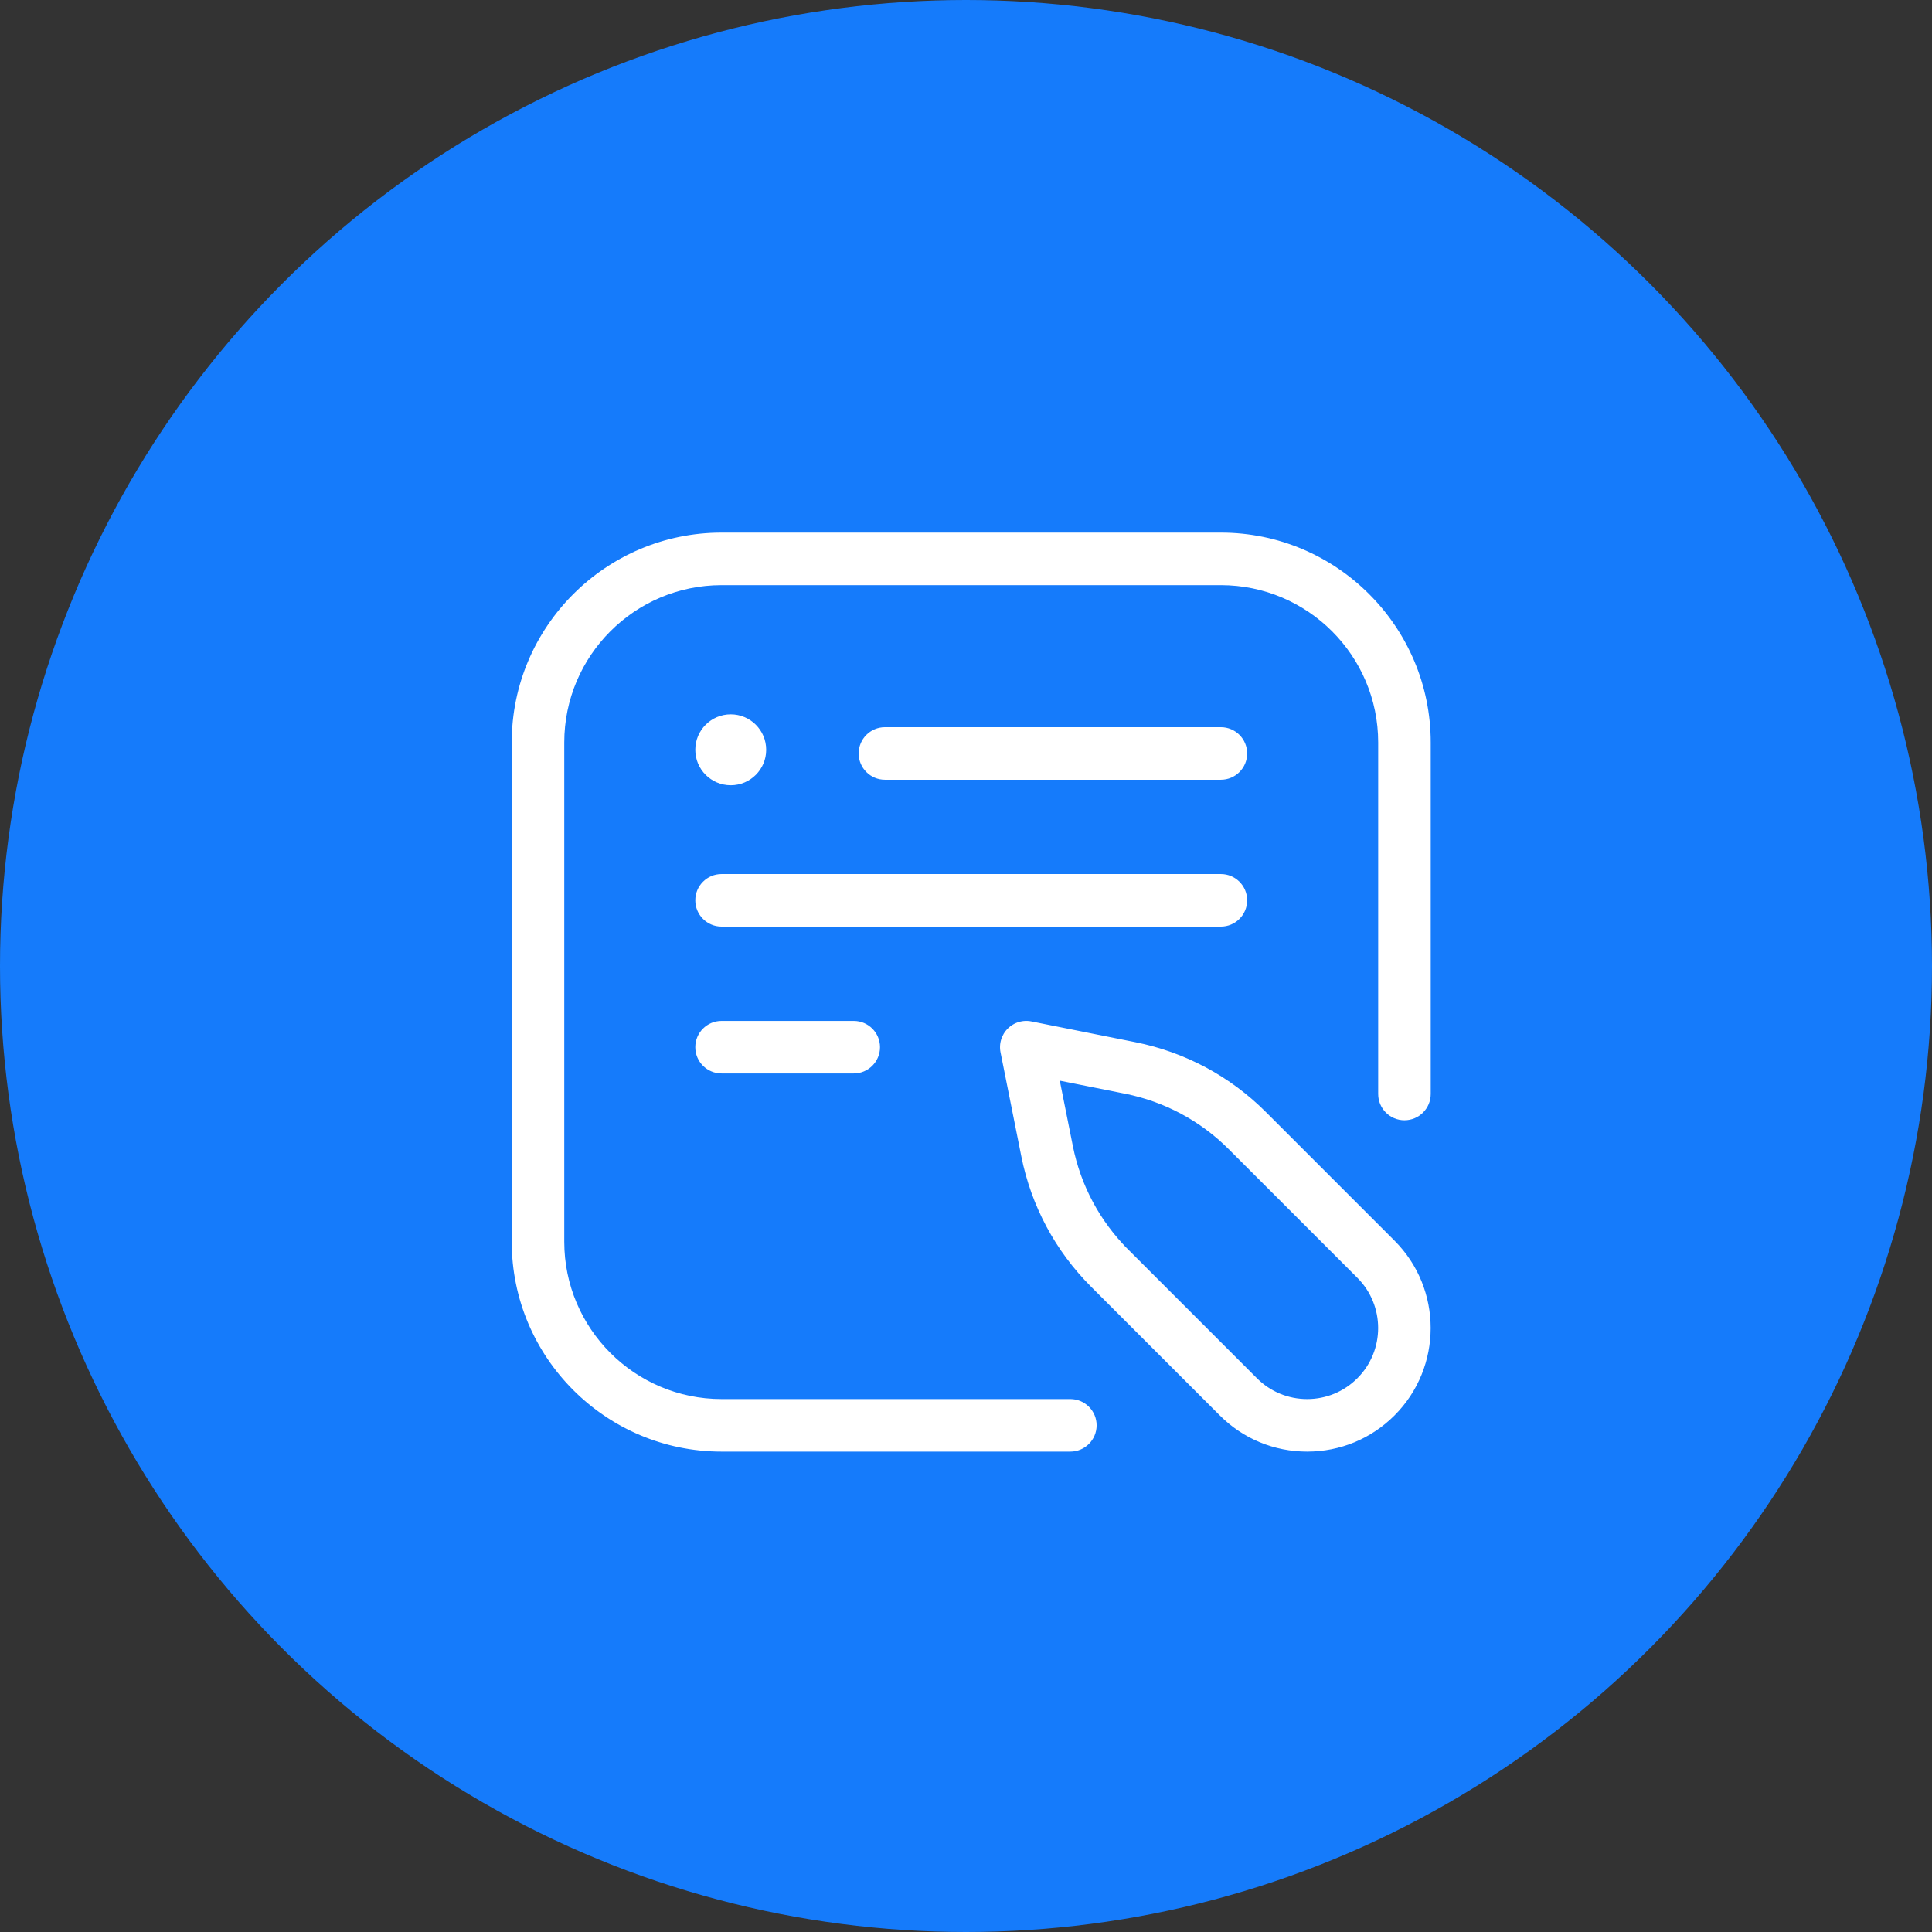
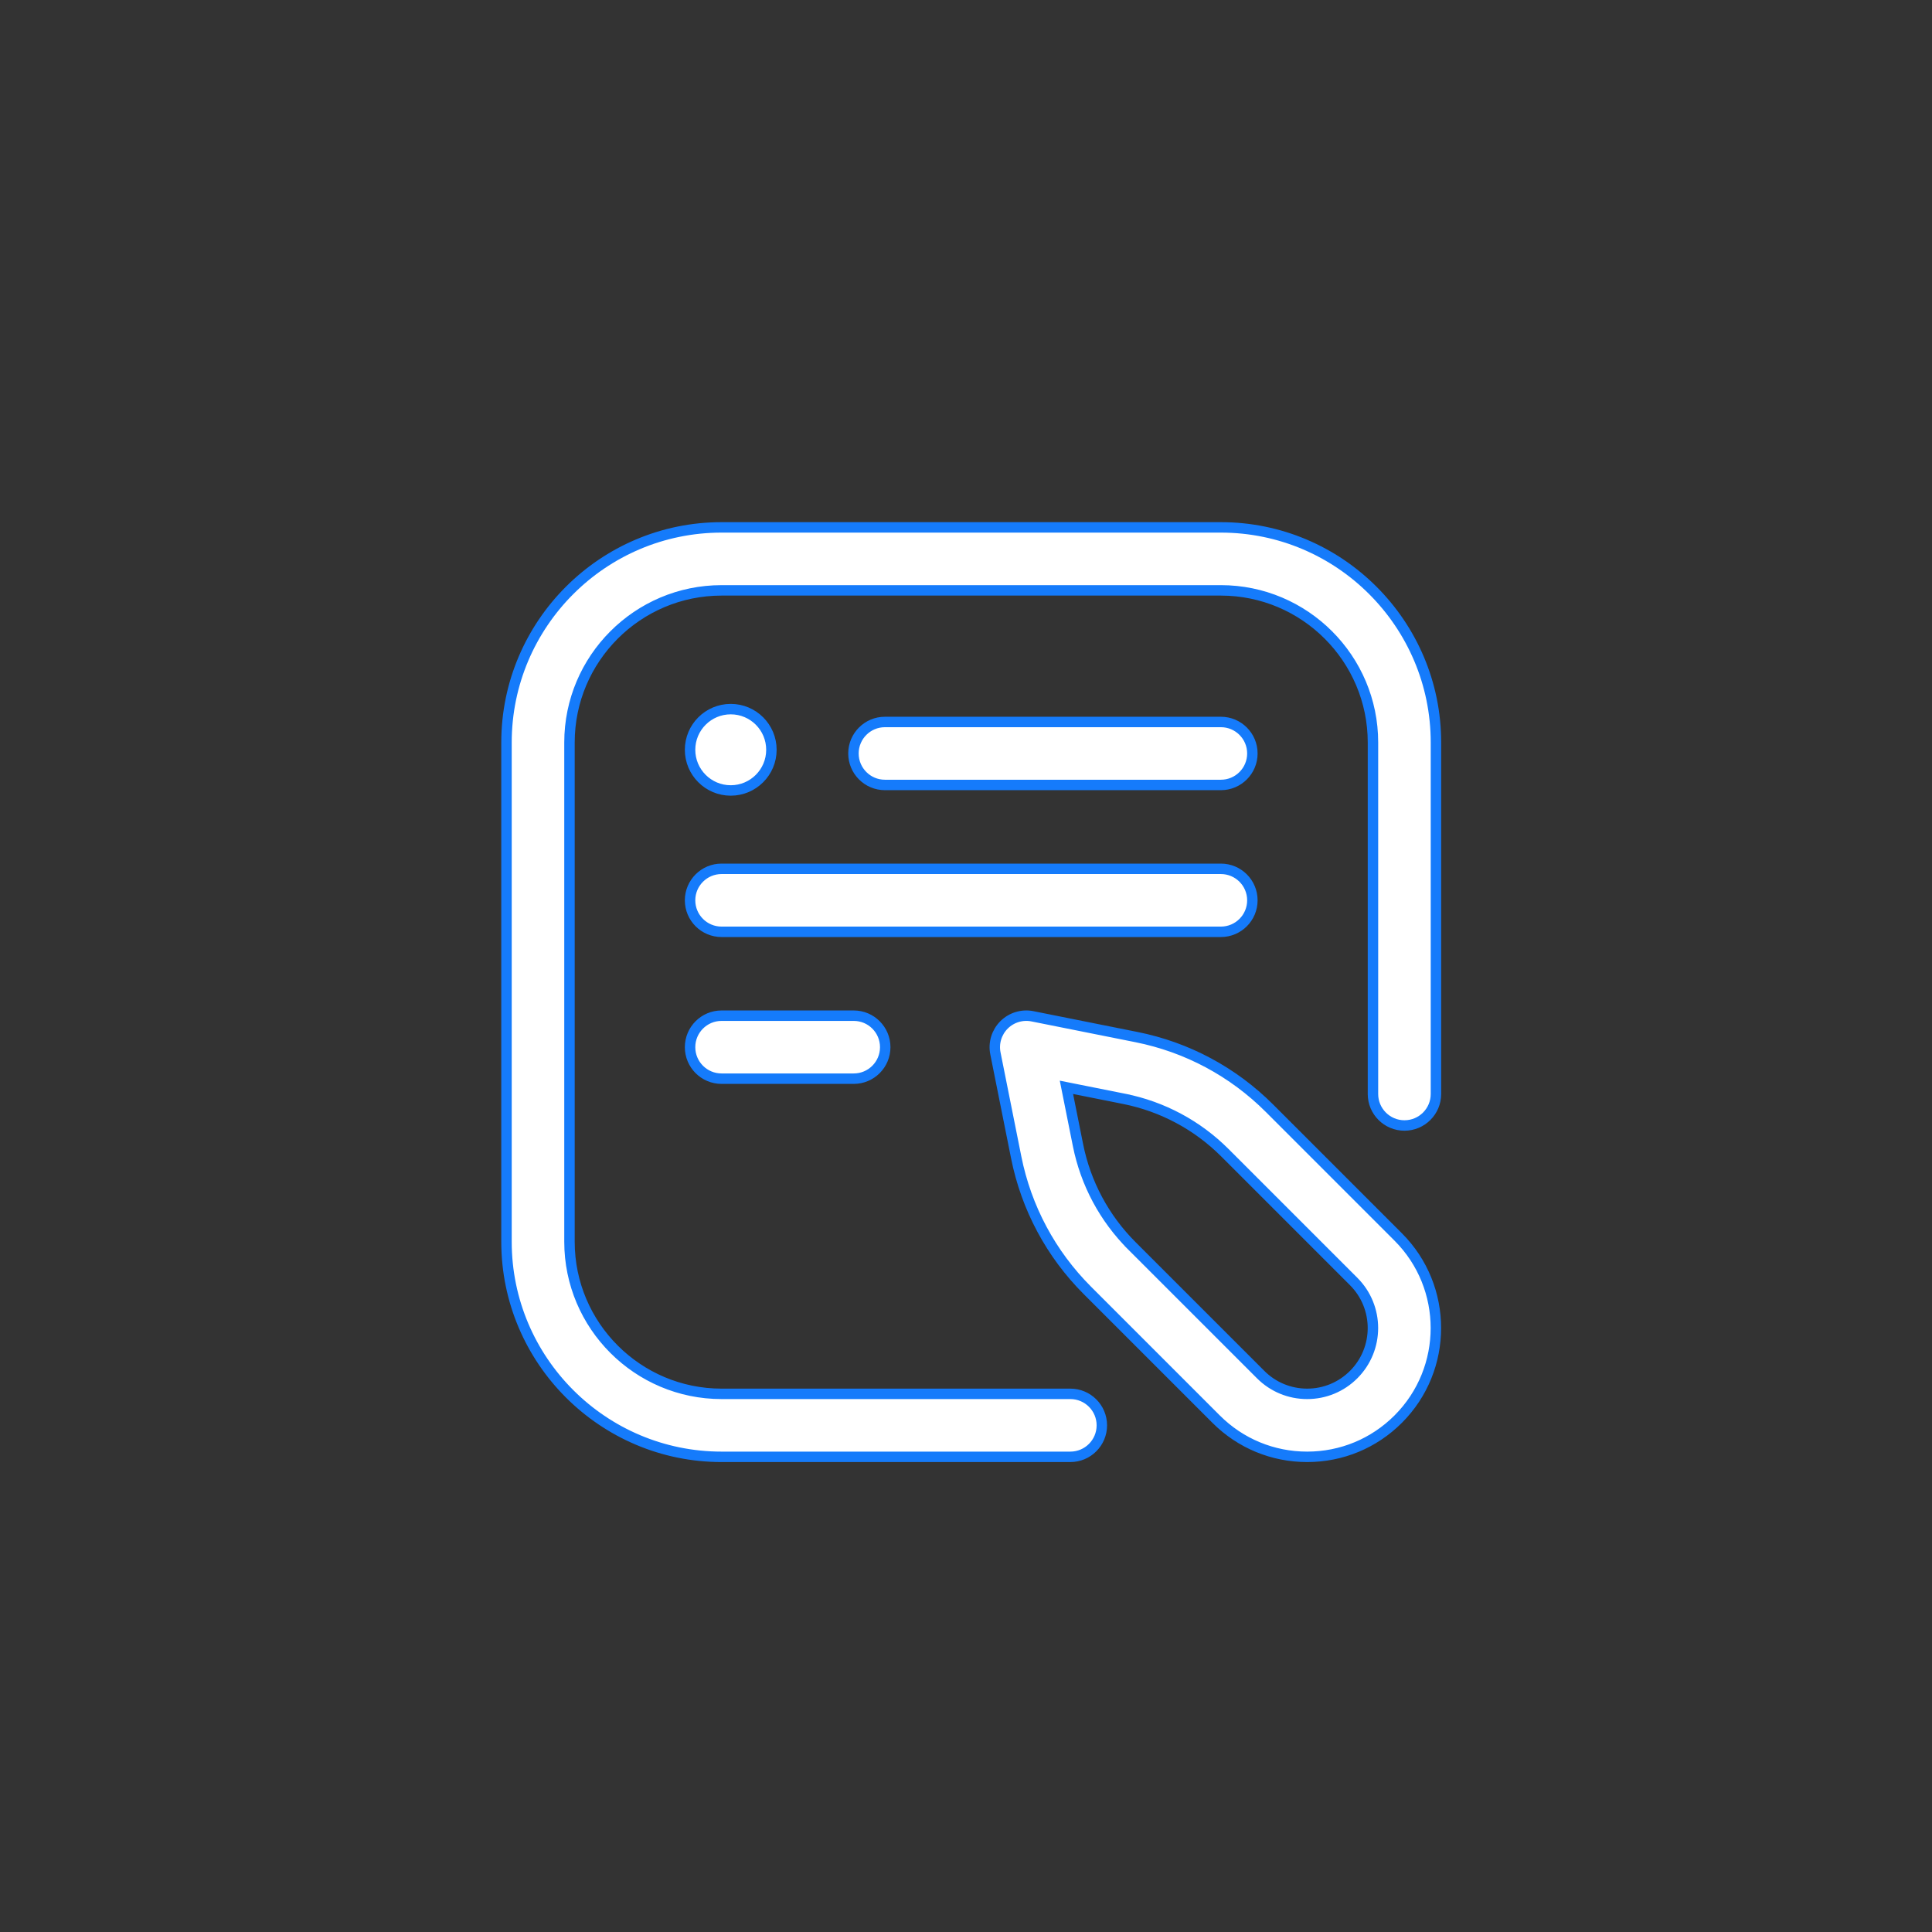
<svg xmlns="http://www.w3.org/2000/svg" width="185" height="185" viewBox="0 0 185 185" fill="none">
  <rect x="0" y="0" width="185" height="185" fill="#333333" stroke="none" />
-   <circle cx="92.5" cy="92.5" r="92.5" fill="#157BFB" />
  <path d="M98.864 97.316L98.865 97.316L108.825 99.307C113.667 100.275 118.072 102.632 121.564 106.124L133.888 118.448C138.696 123.256 138.696 131.08 133.888 135.888C131.558 138.218 128.463 139.5 125.168 139.5C121.873 139.5 118.778 138.218 116.448 135.888L104.124 123.564C100.632 120.072 98.275 115.668 97.307 110.825L95.316 100.865C95.316 100.865 95.316 100.865 95.316 100.865C95.119 99.876 95.428 98.854 96.141 98.141C96.854 97.428 97.876 97.118 98.864 97.316ZM107.643 105.221L107.545 105.712L107.643 105.221L102.852 104.264L102.117 104.117L102.264 104.852L103.222 109.643C103.955 113.313 105.742 116.653 108.389 119.3L108.742 118.946L108.389 119.3L120.713 131.623C121.902 132.813 123.486 133.469 125.168 133.469C126.85 133.469 128.434 132.813 129.623 131.623C132.08 129.166 132.08 125.169 129.623 122.712L117.299 110.389C114.653 107.742 111.313 105.955 107.643 105.221ZM102.492 139.5H69.094C57.739 139.5 48.5 130.261 48.5 118.906V71.094C48.5 59.739 57.739 50.5 69.094 50.5H116.906C128.261 50.5 137.5 59.739 137.5 71.094V104.756C137.5 106.421 136.15 107.771 134.484 107.771C132.819 107.771 131.469 106.421 131.469 104.756V71.094C131.469 63.063 124.936 56.531 116.906 56.531H69.094C61.063 56.531 54.531 63.063 54.531 71.094V118.906C54.531 126.936 61.063 133.469 69.094 133.469H102.492C104.158 133.469 105.508 134.819 105.508 136.484C105.508 138.15 104.158 139.5 102.492 139.5ZM116.906 69.133C118.572 69.133 119.922 70.483 119.922 72.148C119.922 73.814 118.572 75.164 116.906 75.164H84.738C83.073 75.164 81.723 73.814 81.723 72.148C81.723 70.483 83.073 69.133 84.738 69.133H116.906ZM116.906 83.195C118.572 83.195 119.922 84.545 119.922 86.211C119.922 87.876 118.572 89.227 116.906 89.227H69.094C67.428 89.227 66.078 87.876 66.078 86.211C66.078 84.545 67.428 83.195 69.094 83.195H116.906ZM81.75 97.258C83.415 97.258 84.766 98.608 84.766 100.273C84.766 101.939 83.415 103.289 81.75 103.289H69.094C67.428 103.289 66.078 101.939 66.078 100.273C66.078 98.608 67.428 97.258 69.094 97.258H81.75ZM69.973 75.691C67.822 75.691 66.078 73.948 66.078 71.797C66.078 69.646 67.822 67.902 69.973 67.902C72.124 67.902 73.867 69.646 73.867 71.797C73.867 73.948 72.124 75.691 69.973 75.691Z" fill="white" stroke="#157BFB" />
</svg>